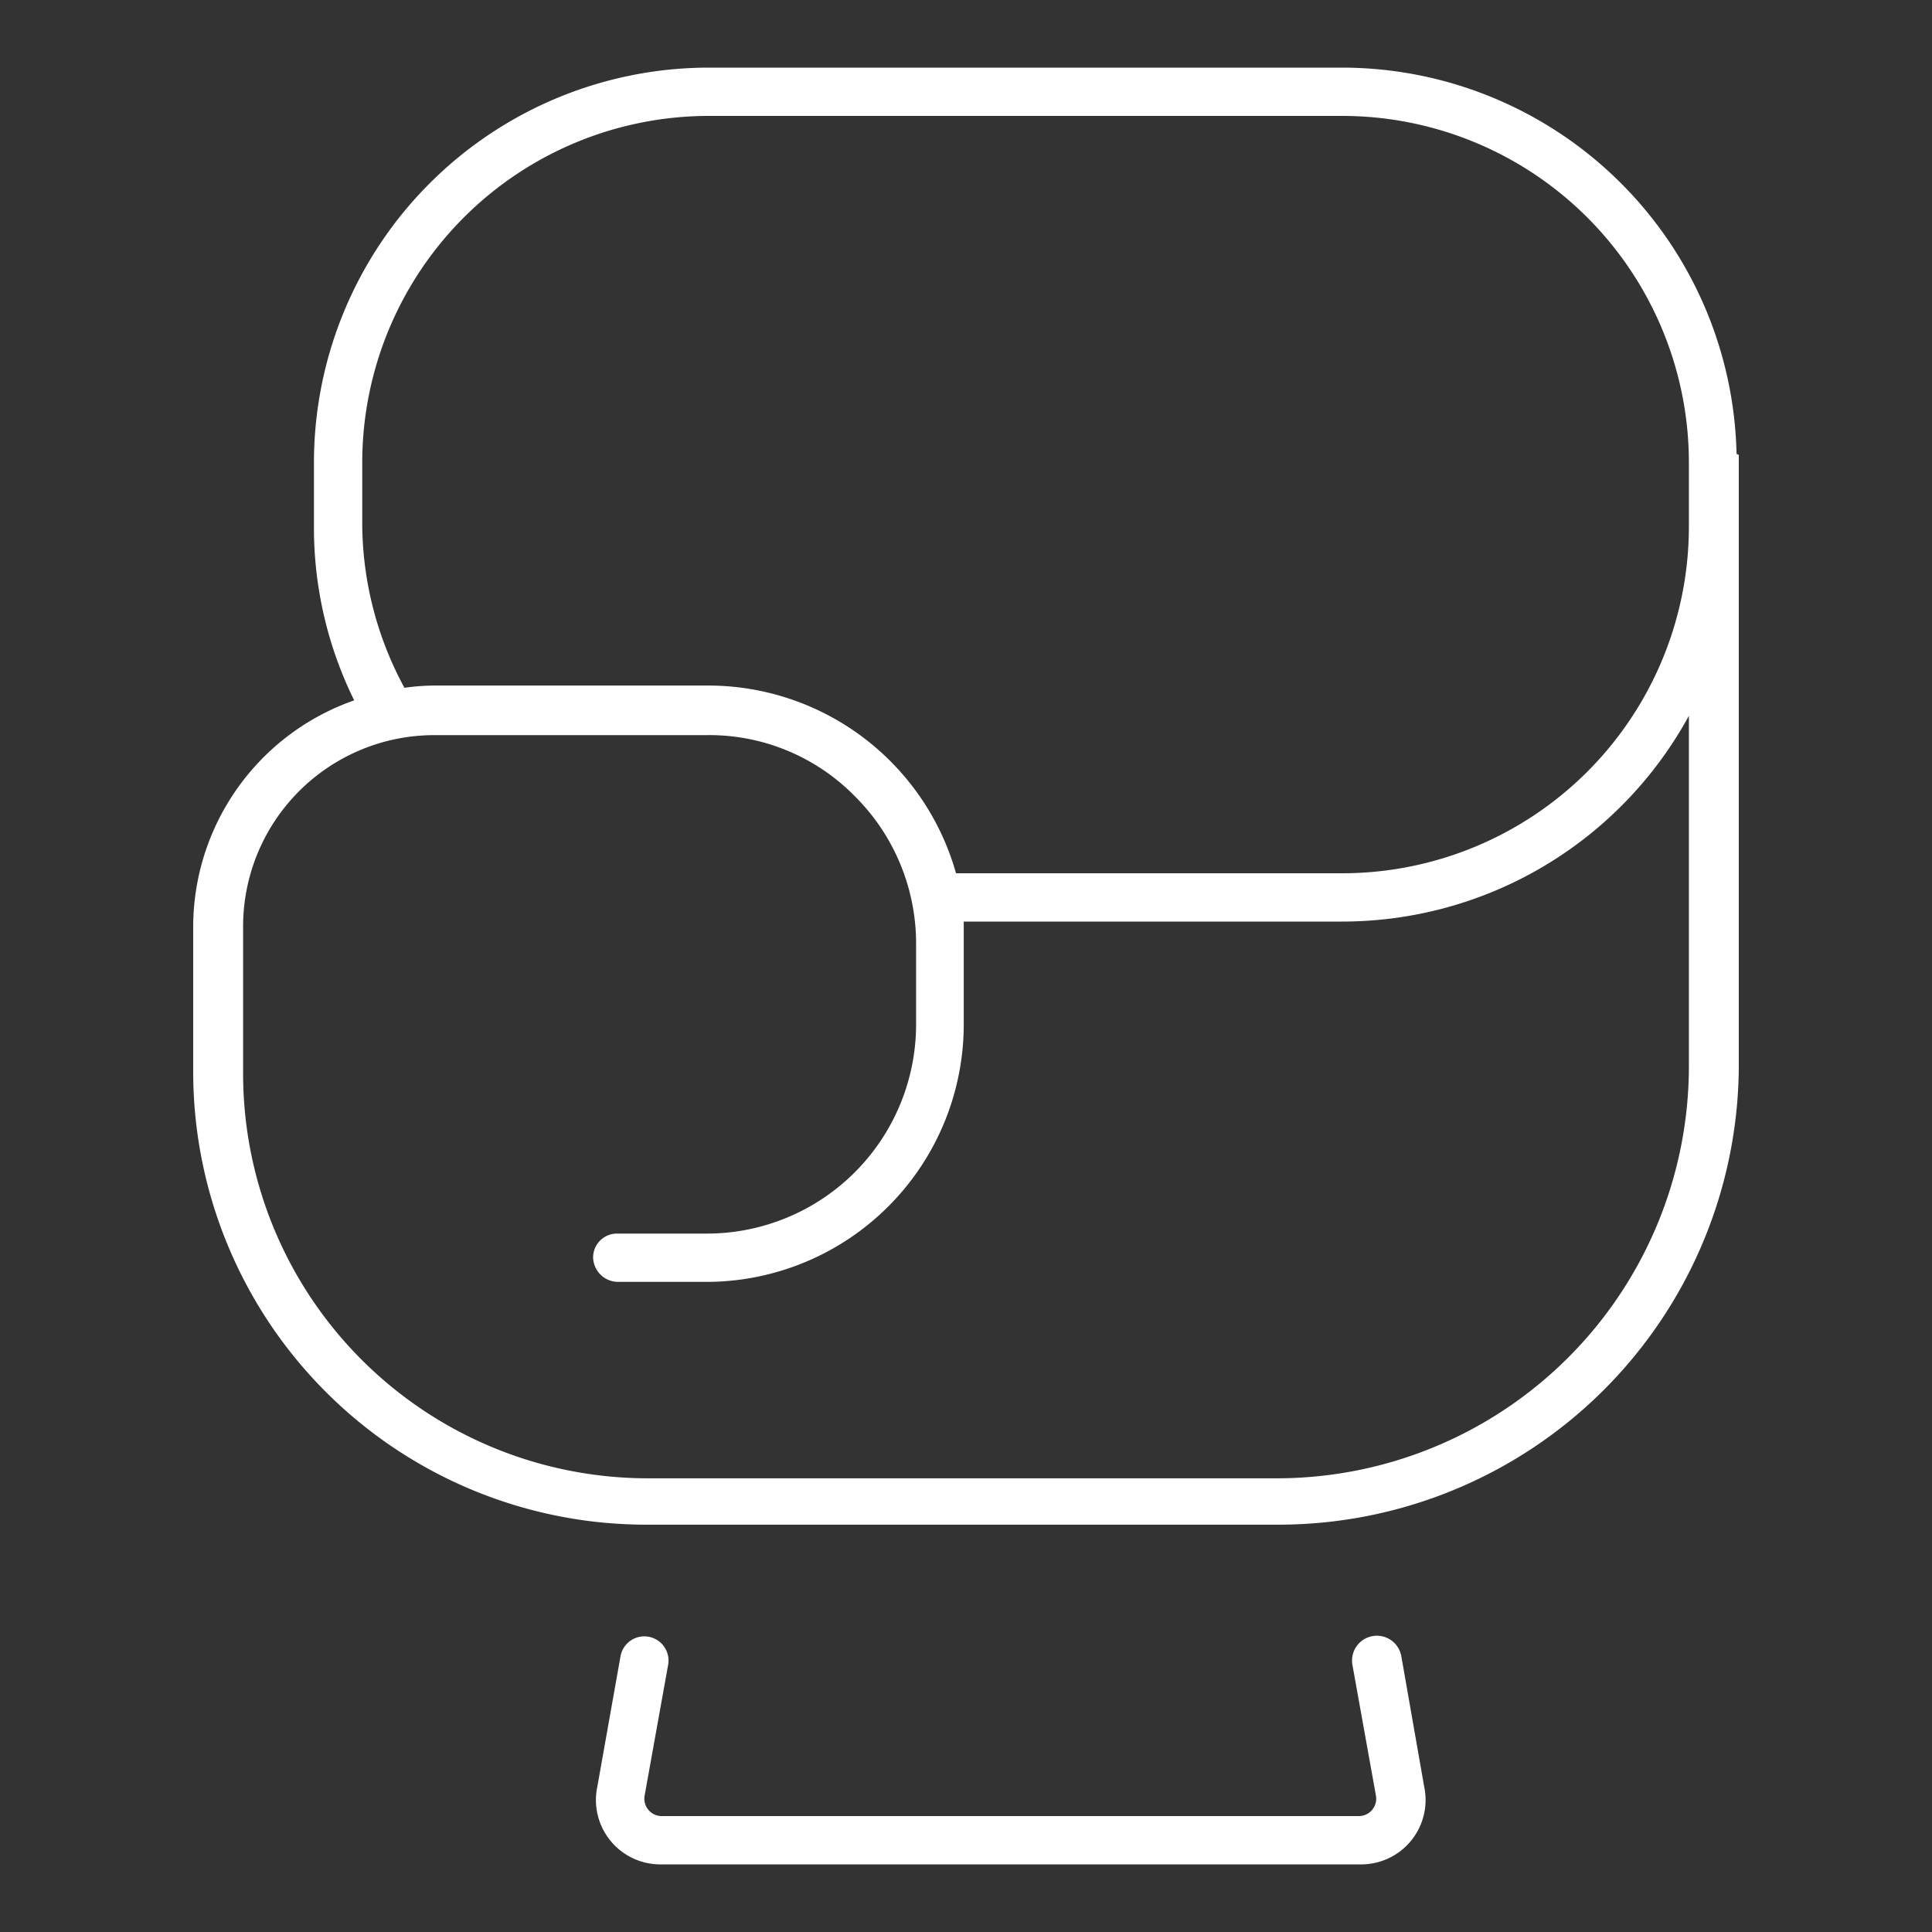
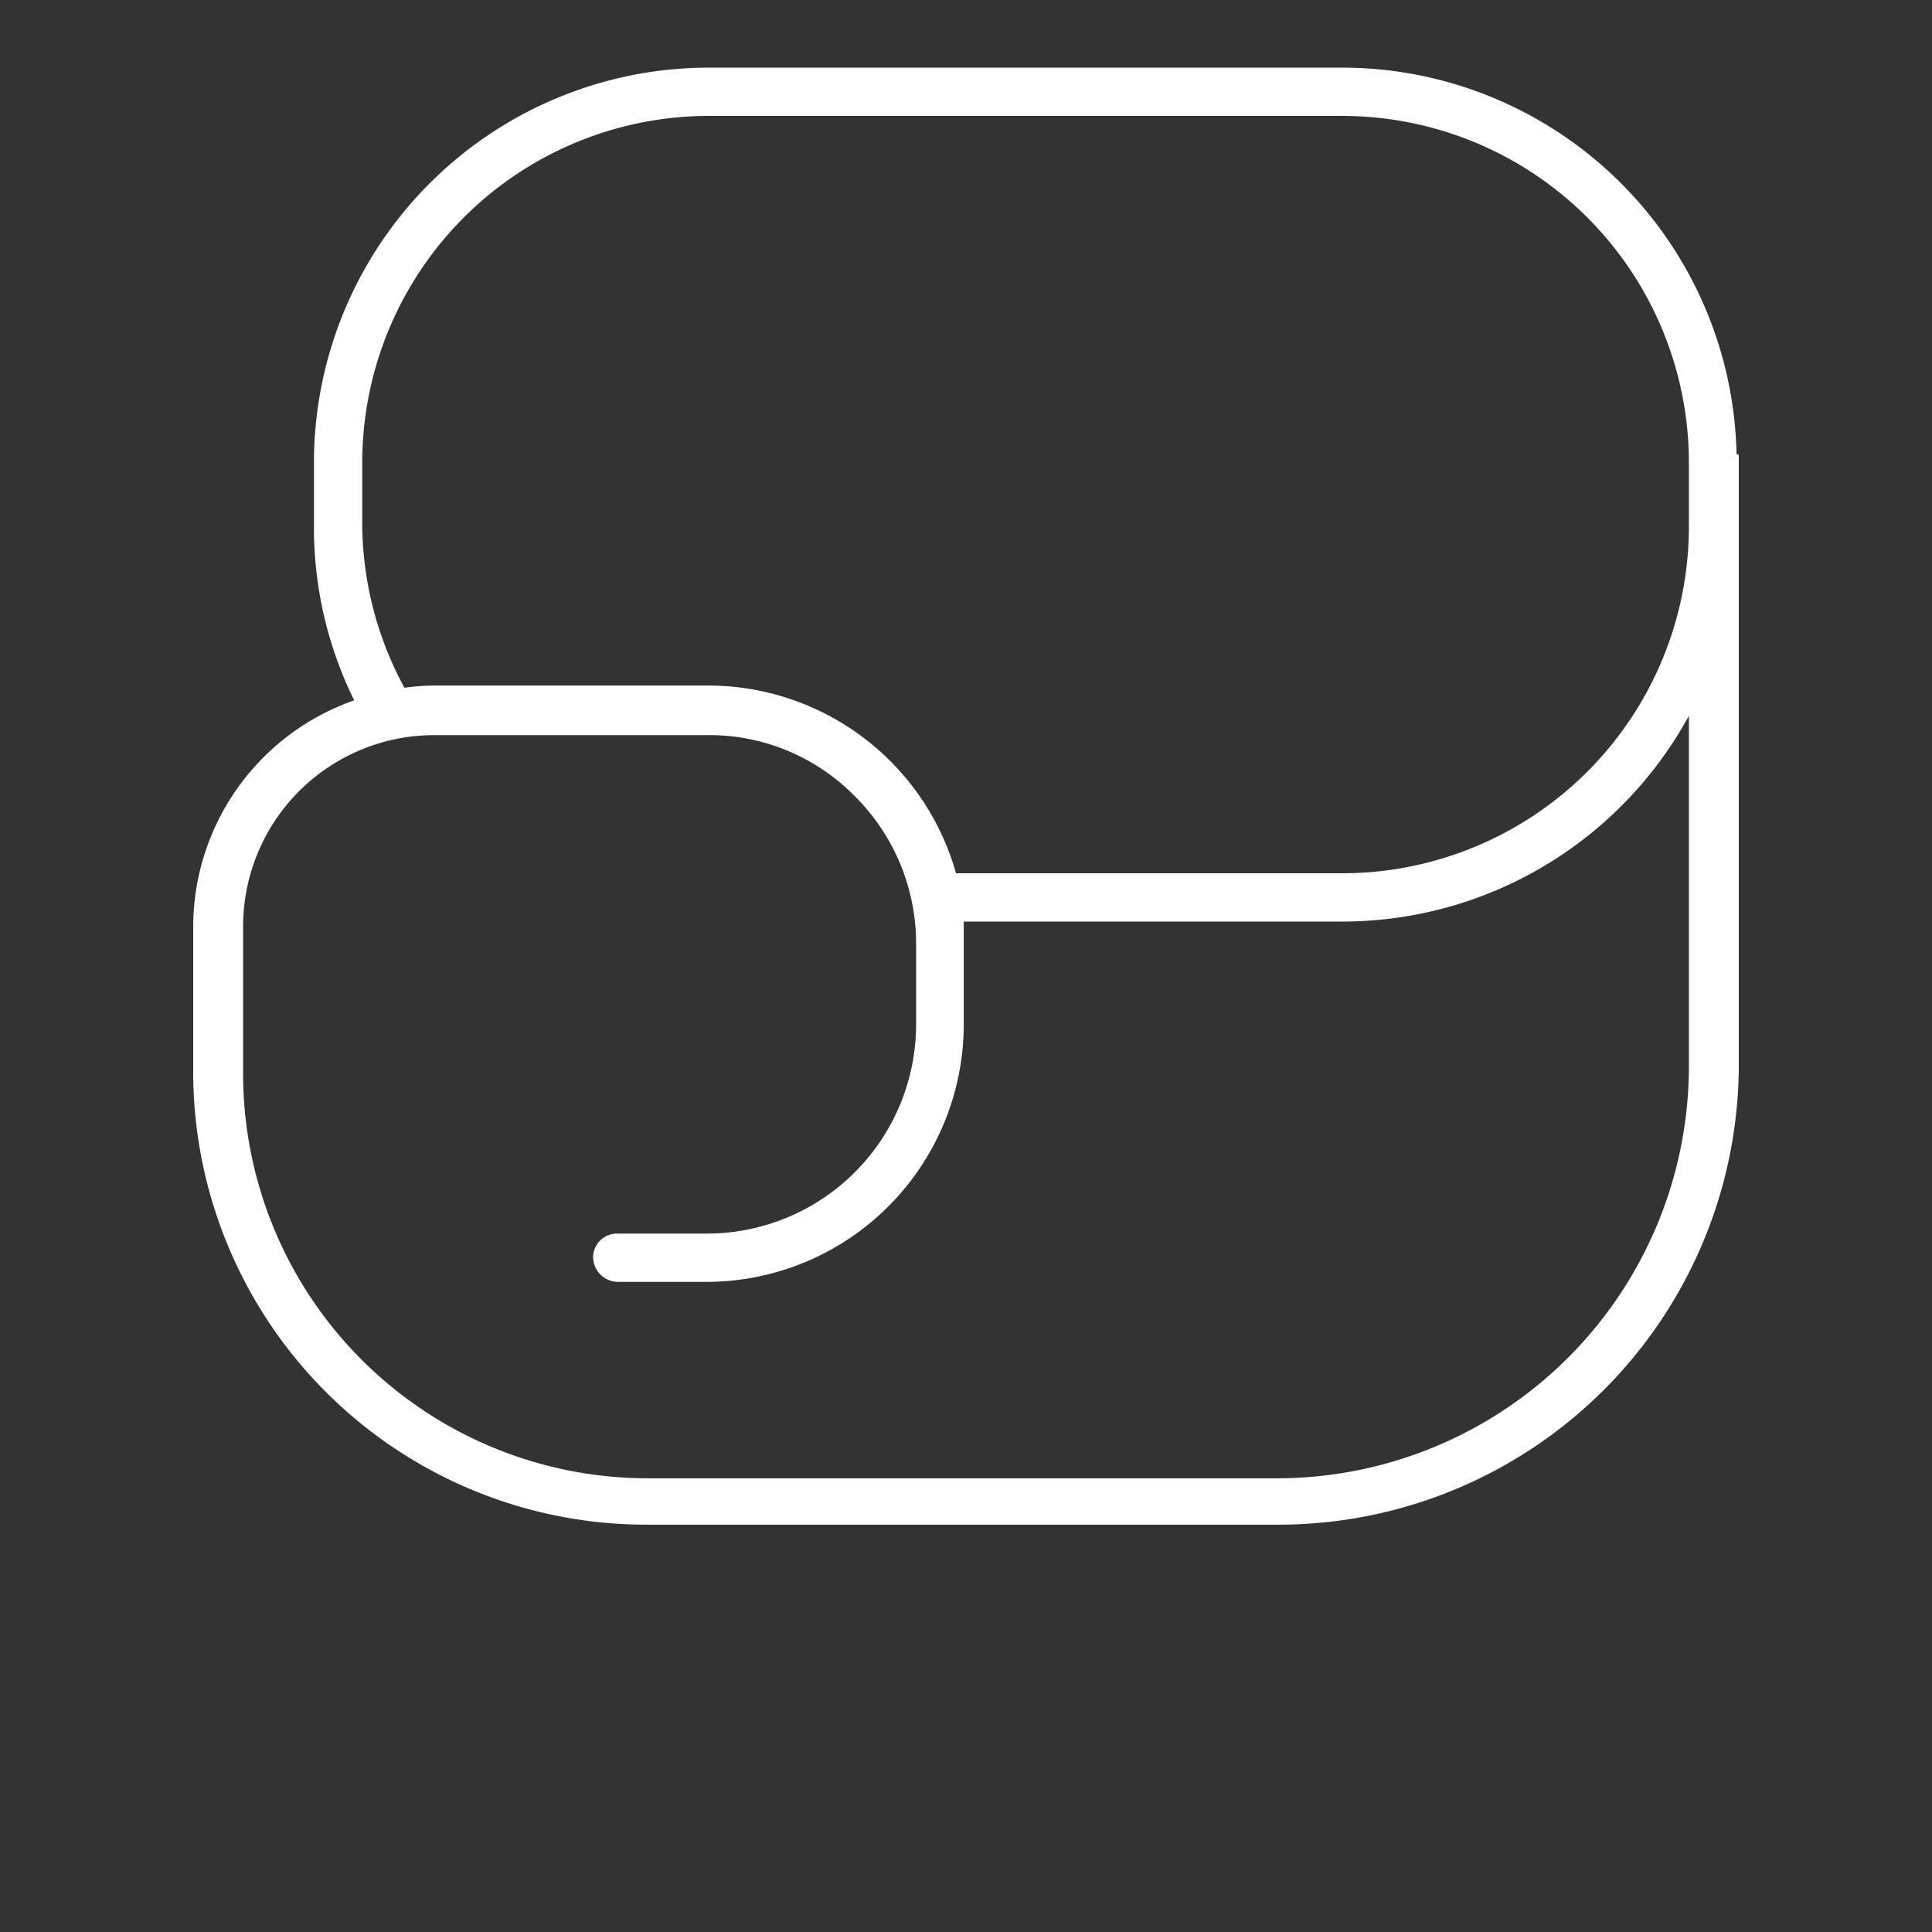
<svg xmlns="http://www.w3.org/2000/svg" id="GROUPED" viewBox="0 0 60 60">
  <rect x="0" y="0" width="60" height="60" fill="#333333" stroke="none" />
  <defs>
    <style>.cls-1{fill:#fff;}</style>
  </defs>
  <path class="cls-1" d="M53.93,14.1a12.26,12.26,0,0,0-12.24-12H22A12.27,12.27,0,0,0,9.75,14.36v2A12.11,12.11,0,0,0,11,21.75a7.46,7.46,0,0,0-5,7v4.6a14.07,14.07,0,0,0,14.06,14H39.66A14.3,14.3,0,0,0,54,33.13v-19A.14.14,0,0,0,53.93,14.1ZM11.25,16.36v-2A10.77,10.77,0,0,1,22,3.6H41.69A10.77,10.77,0,0,1,52.45,14.36v2A10.77,10.77,0,0,1,41.69,27.12h-12a8,8,0,0,0-7.72-5.83l-8.48,0a7,7,0,0,0-.93.07A10.77,10.77,0,0,1,11.25,16.36Zm41.2,16.77A12.8,12.8,0,0,1,39.66,45.91H20.11A12.57,12.57,0,0,1,7.55,33.36v-4.6a5.94,5.94,0,0,1,5.91-5.93l8.48,0a6.33,6.33,0,0,1,4.6,1.89,6.45,6.45,0,0,1,1.91,4.59v2.56A6.5,6.5,0,0,1,22,38.31l-2.84,0a.74.74,0,0,0-.74.76.78.78,0,0,0,.75.74l2.85,0a8,8,0,0,0,7.91-8V29.27c0-.22,0-.43,0-.65H41.69a12.27,12.27,0,0,0,10.76-6.39Z" />
-   <path class="cls-1" d="M43.52,51.44A.75.75,0,0,0,42,51.7l.73,4.06a.54.54,0,0,1-.54.64H20.56a.54.54,0,0,1-.54-.64l.73-4.06a.75.75,0,1,0-1.48-.26l-.72,4.05a2,2,0,0,0,2,2.41H42.23a2,2,0,0,0,2-2.41Z" />
</svg>